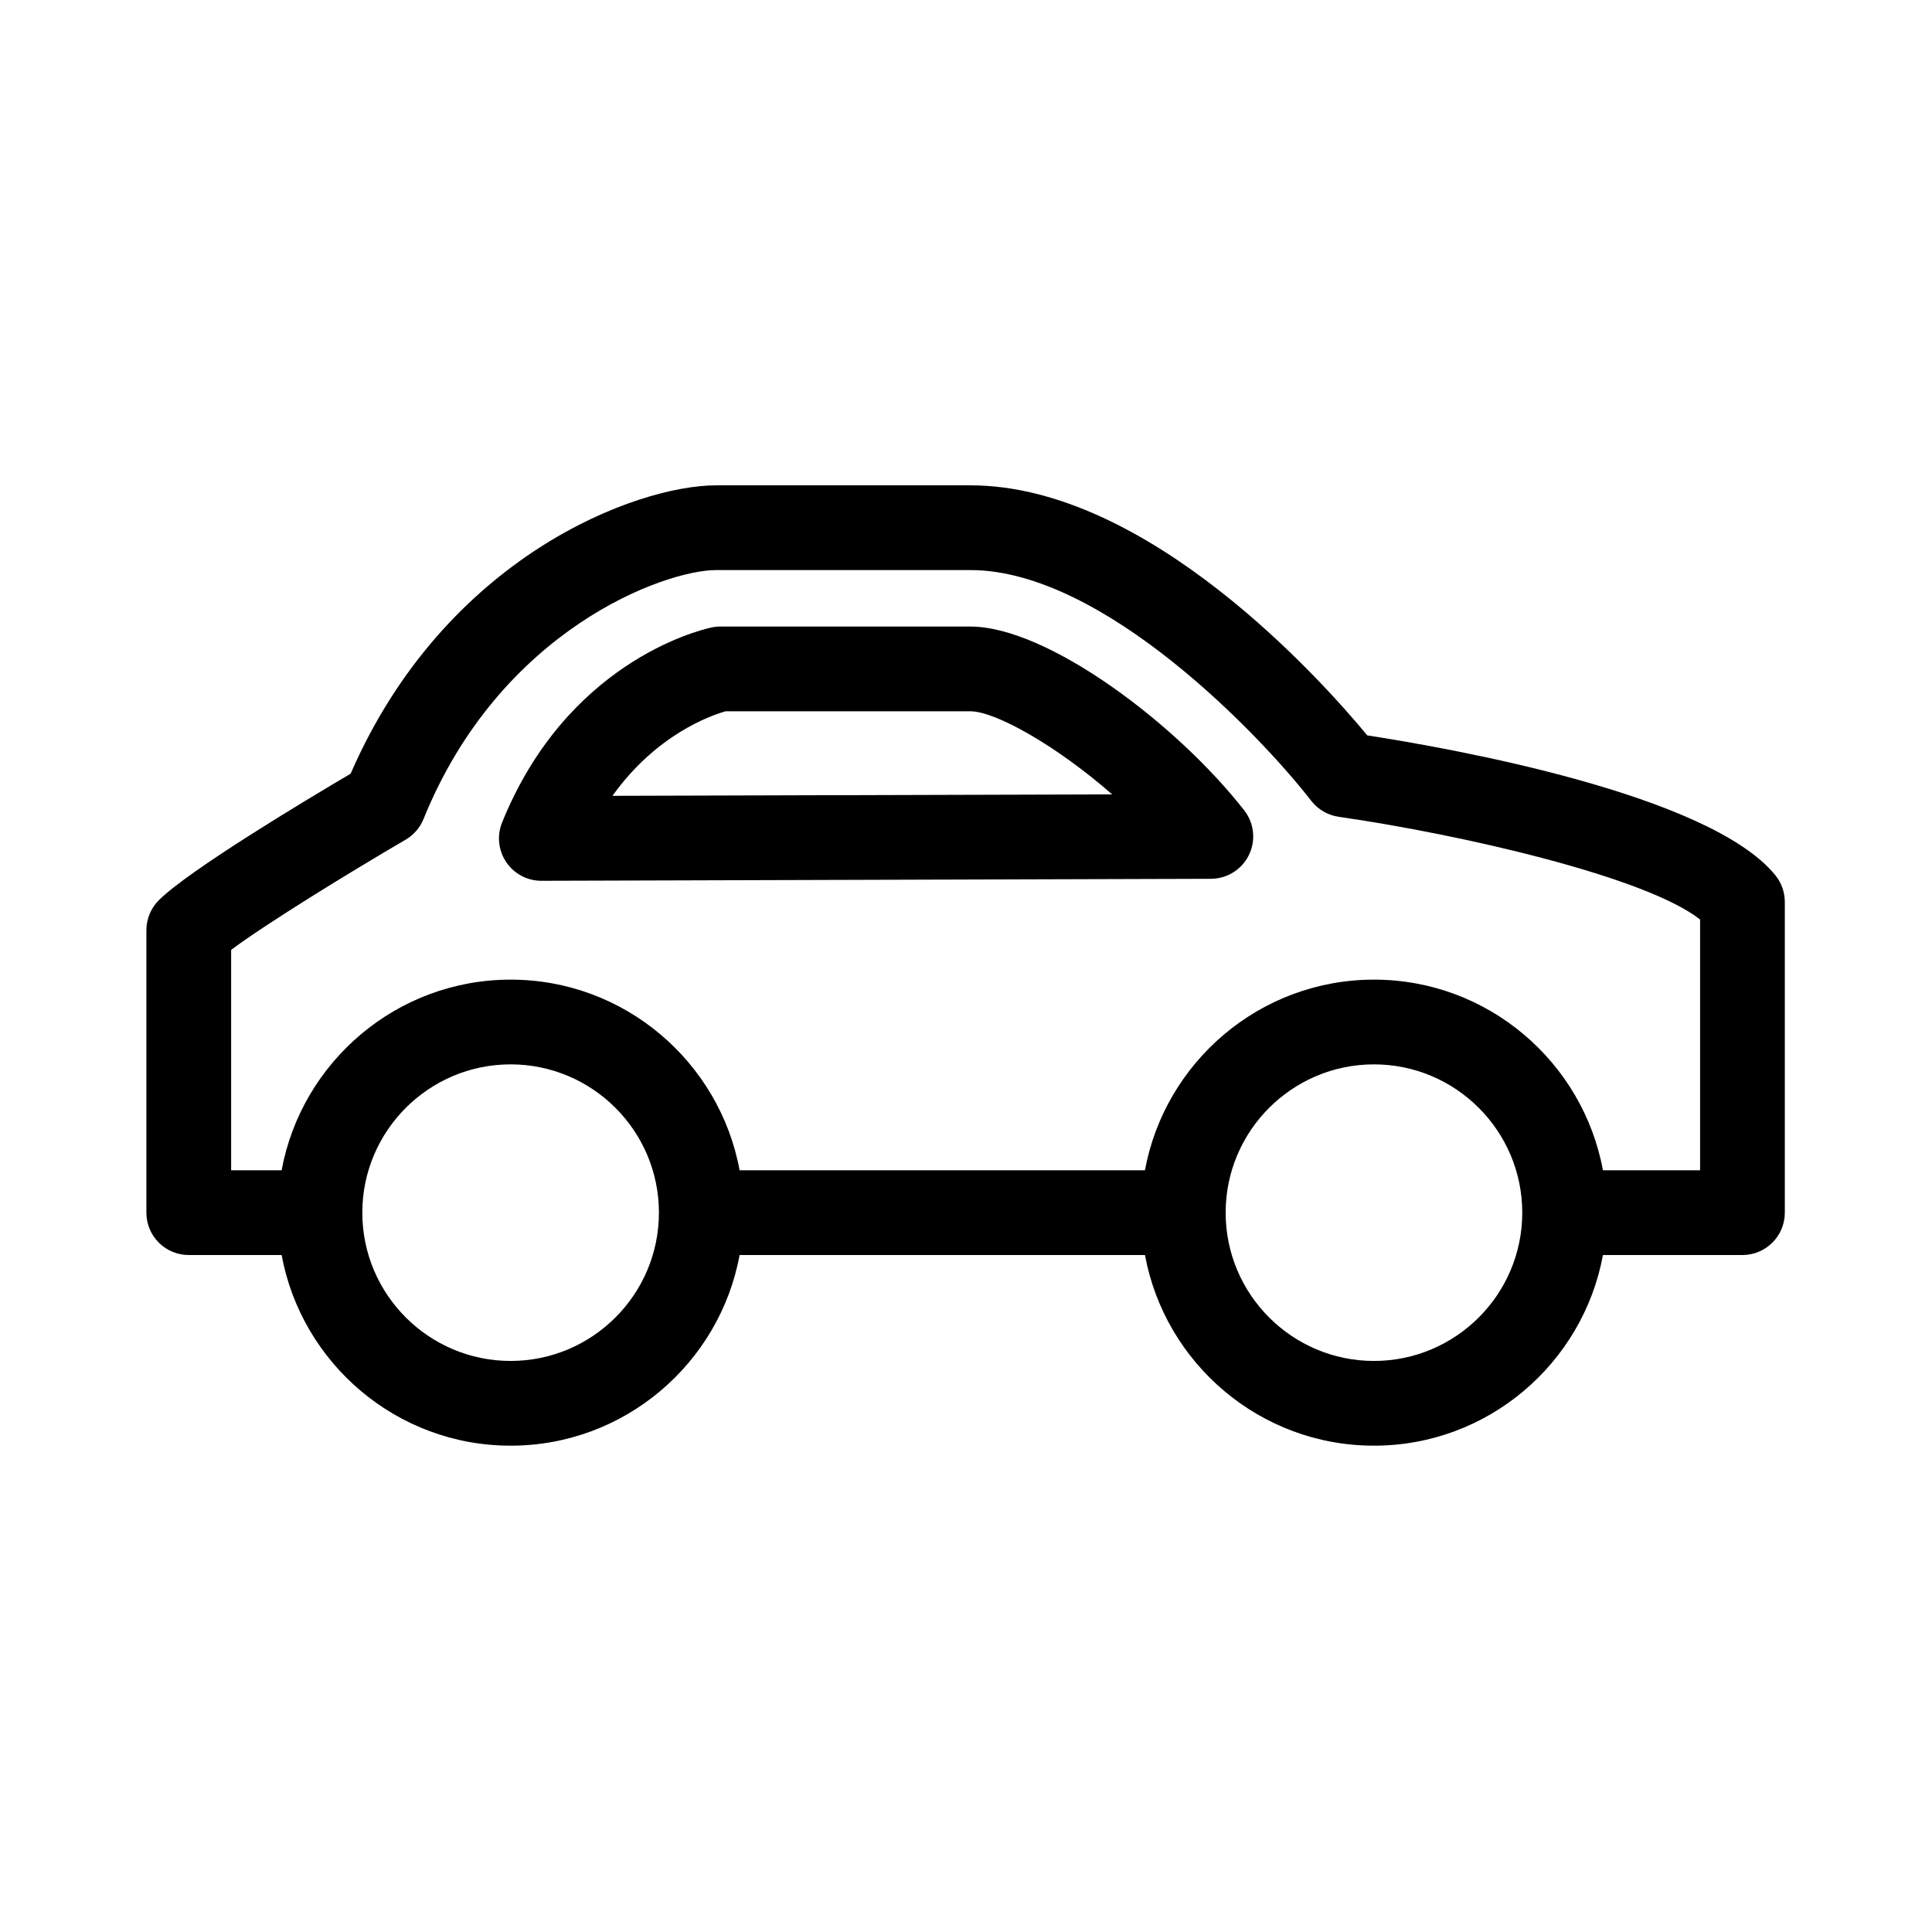
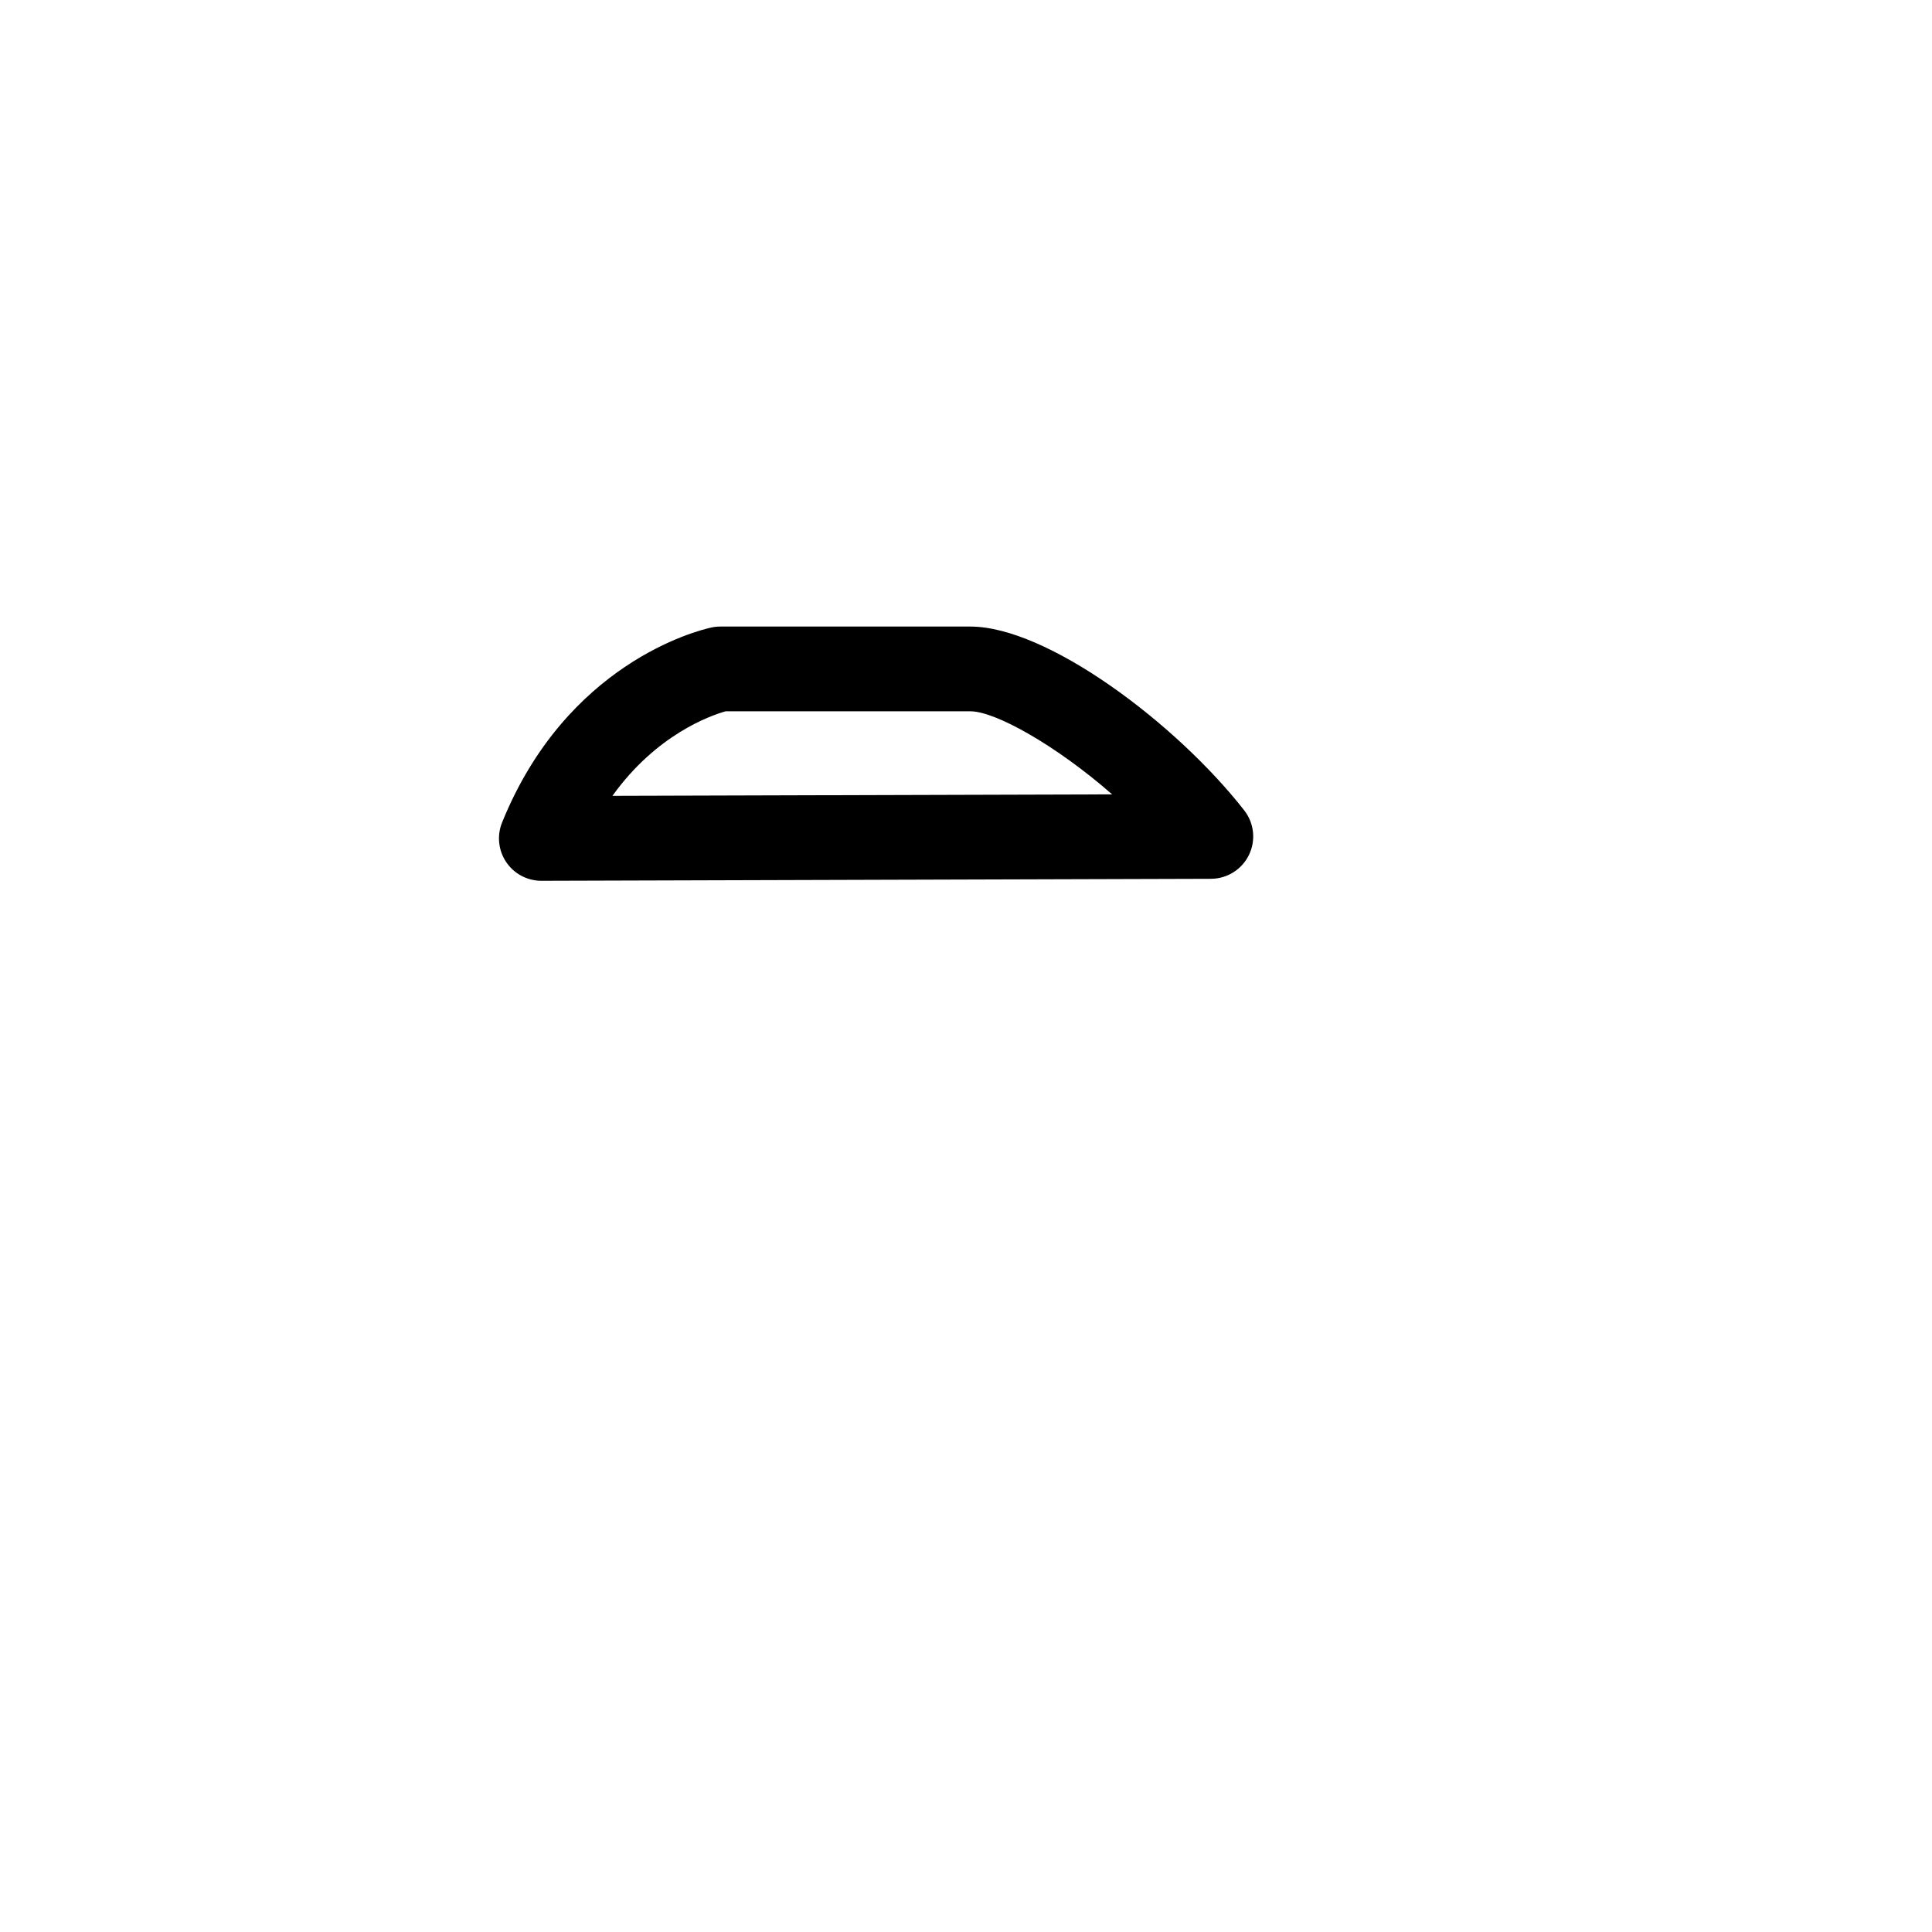
<svg xmlns="http://www.w3.org/2000/svg" width="810pt" height="810pt" viewBox="0 0 810 810" version="1.2">
  <defs>
    <clipPath id="clip1">
-       <path d="M 61 203.566 L 749 203.566 L 749 606.199 L 61 606.199 Z M 61 203.566 " />
-     </clipPath>
+       </clipPath>
  </defs>
  <g id="surface1">
    <path style=" stroke:none;fill-rule:nonzero;fill:rgb(0%,0%,0%);fill-opacity:1;" d="M 406.848 262.688 L 301.992 262.688 C 300.707 262.688 299.422 262.824 298.168 263.102 C 292.031 264.457 237.457 278.234 210.496 344.848 C 208.281 350.336 208.934 356.566 212.25 361.469 C 215.559 366.352 221.066 369.277 226.965 369.277 C 226.984 369.277 227 369.277 227.02 369.277 L 507.699 368.441 C 514.488 368.418 520.664 364.543 523.625 358.441 C 526.598 352.352 525.82 345.09 521.645 339.75 C 493.176 303.293 439.027 262.688 406.848 262.688 Z M 256.781 333.656 C 275.16 307.949 297.93 299.984 304.207 298.215 L 406.848 298.215 C 417.246 298.215 442.629 312.383 466.266 333.043 Z M 256.781 333.656 " />
    <g clip-path="url(#clip1)" clip-rule="nonzero">
-       <path style=" stroke:none;fill-rule:nonzero;fill:rgb(0%,0%,0%);fill-opacity:1;" d="M 744.344 366.977 C 716.832 332.988 608.535 313.77 573.246 308.316 C 554.363 285.496 481.266 203.477 406.848 203.477 L 300.258 203.477 C 266.871 203.477 186.633 233.188 147.004 324.371 C 128.387 335.352 79.117 364.891 66.582 377.43 C 63.246 380.758 61.375 385.281 61.375 389.988 L 61.375 508.41 C 61.375 518.223 69.328 526.176 79.141 526.176 L 118.07 526.176 C 126.457 571.578 166.281 606.109 214.078 606.109 C 261.879 606.109 301.703 571.578 310.086 526.176 L 480.027 526.176 C 488.414 571.578 528.238 606.109 576.035 606.109 C 623.836 606.109 663.66 571.578 672.047 526.176 L 730.527 526.176 C 740.336 526.176 748.293 518.223 748.293 508.41 L 748.293 378.148 C 748.293 374.082 746.895 370.137 744.344 366.977 Z M 214.078 570.582 C 179.793 570.582 151.902 542.695 151.902 508.41 C 151.902 474.129 179.793 446.242 214.078 446.242 C 248.367 446.242 276.258 474.129 276.258 508.41 C 276.258 542.695 248.367 570.582 214.078 570.582 Z M 576.035 570.582 C 541.746 570.582 513.859 542.695 513.859 508.41 C 513.859 474.129 541.746 446.242 576.035 446.242 C 610.316 446.242 638.215 474.129 638.215 508.41 C 638.215 542.695 610.316 570.582 576.035 570.582 Z M 712.762 490.648 L 672.039 490.648 C 663.656 445.246 623.832 410.715 576.031 410.715 C 528.23 410.715 488.406 445.246 480.023 490.648 L 310.086 490.648 C 301.703 445.246 261.879 410.715 214.078 410.715 C 166.281 410.715 126.457 445.246 118.07 490.648 L 96.906 490.648 L 96.906 398.242 C 111.219 387.492 146.152 366.004 170.059 352.043 C 173.449 350.059 176.098 347.008 177.57 343.367 C 209.793 263.734 278.781 239.004 300.266 239.004 L 406.855 239.004 C 462.594 239.004 528.887 308.824 549.727 335.73 C 552.551 339.371 556.68 341.781 561.246 342.445 C 612.828 349.875 690.16 367.637 712.77 385.52 L 712.77 490.648 Z M 712.762 490.648 " />
-     </g>
+       </g>
  </g>
</svg>